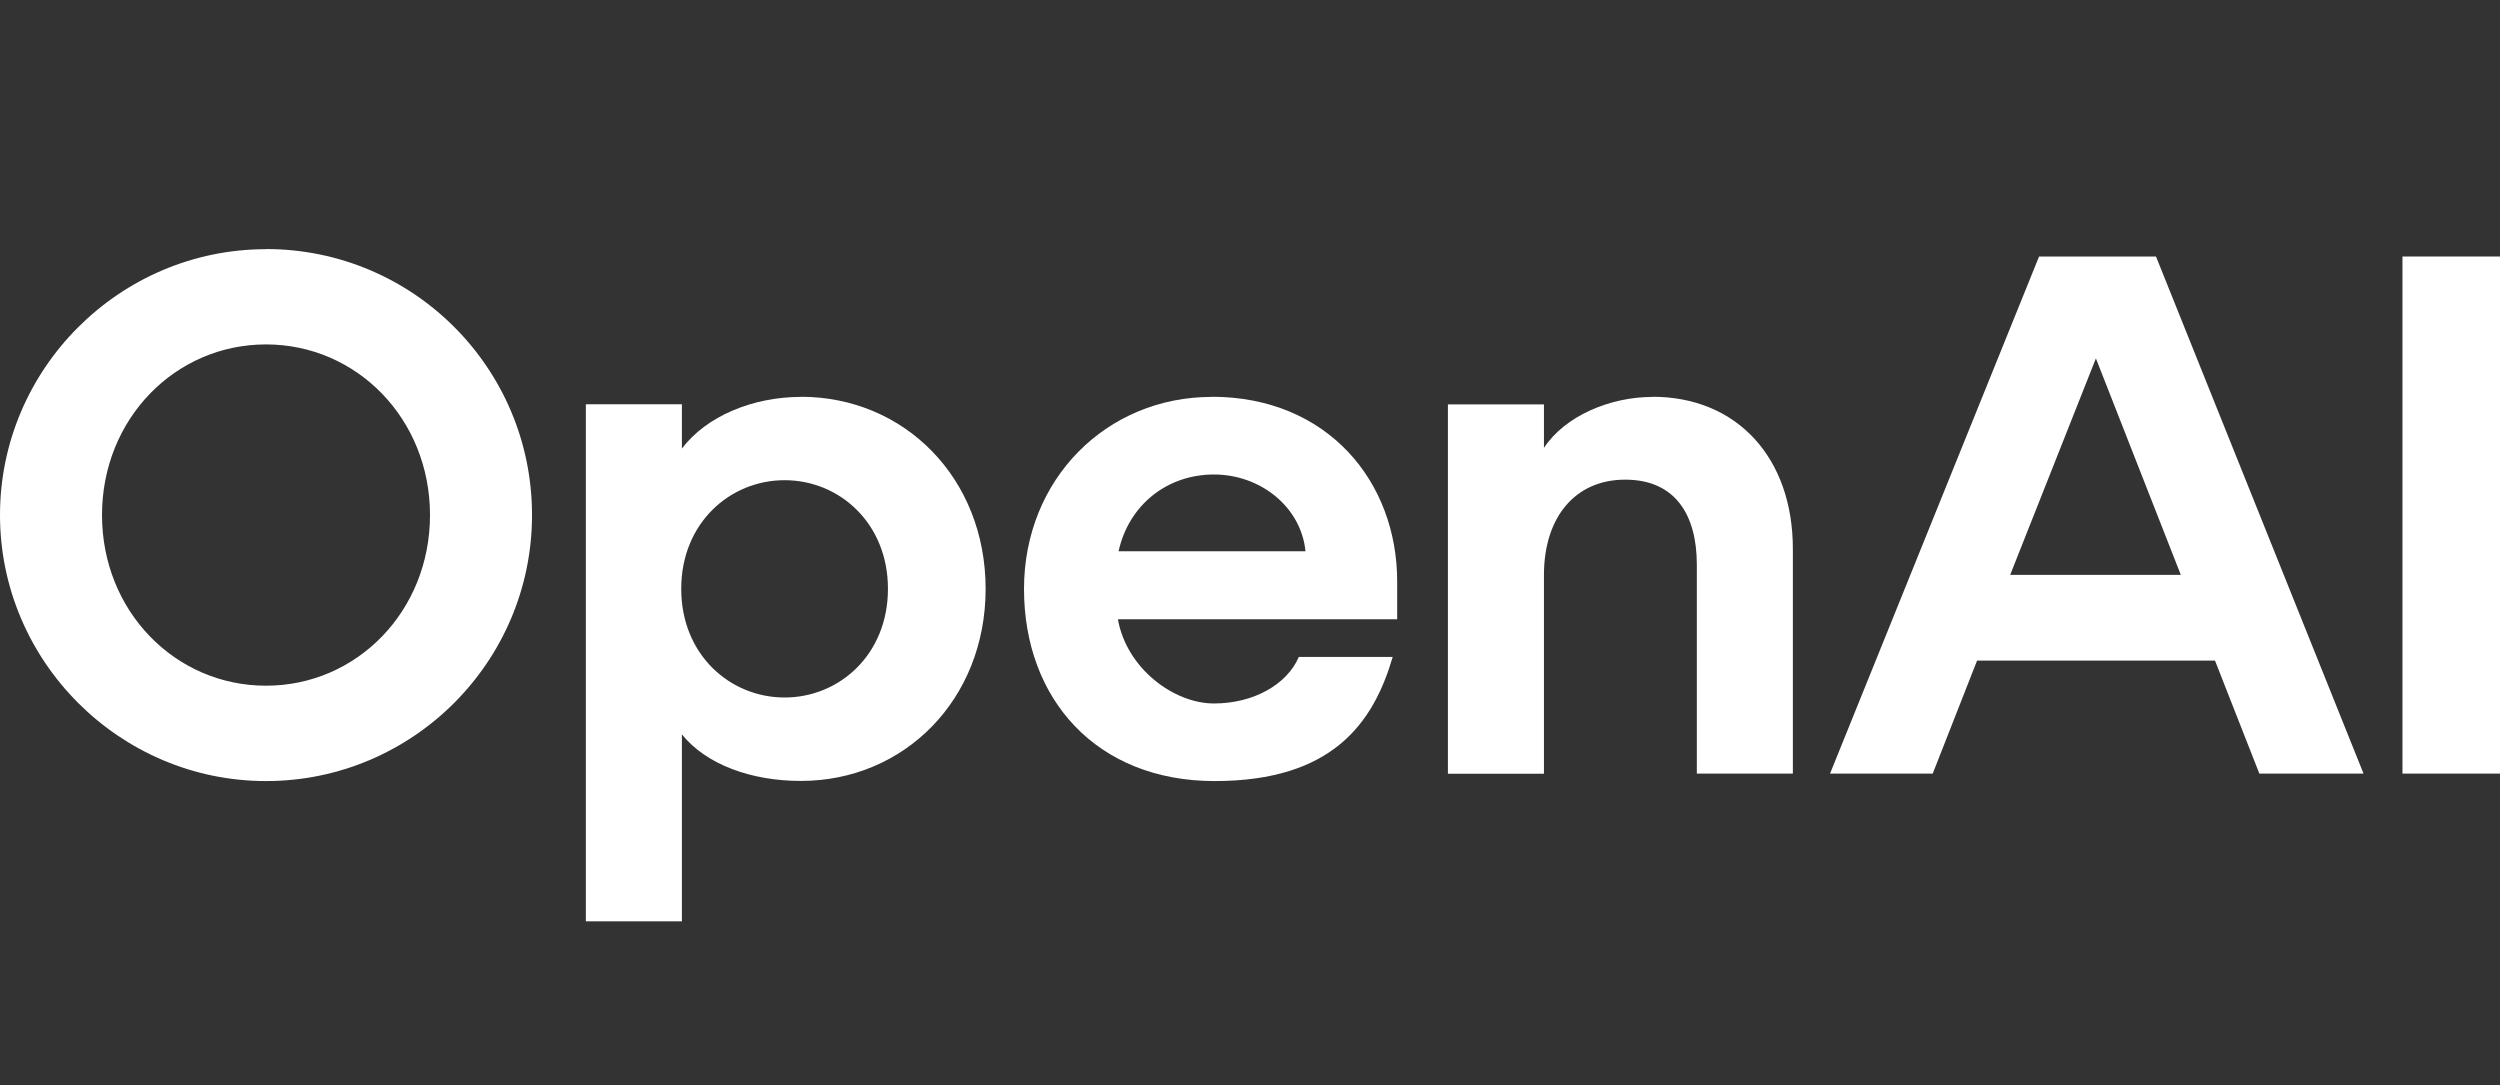
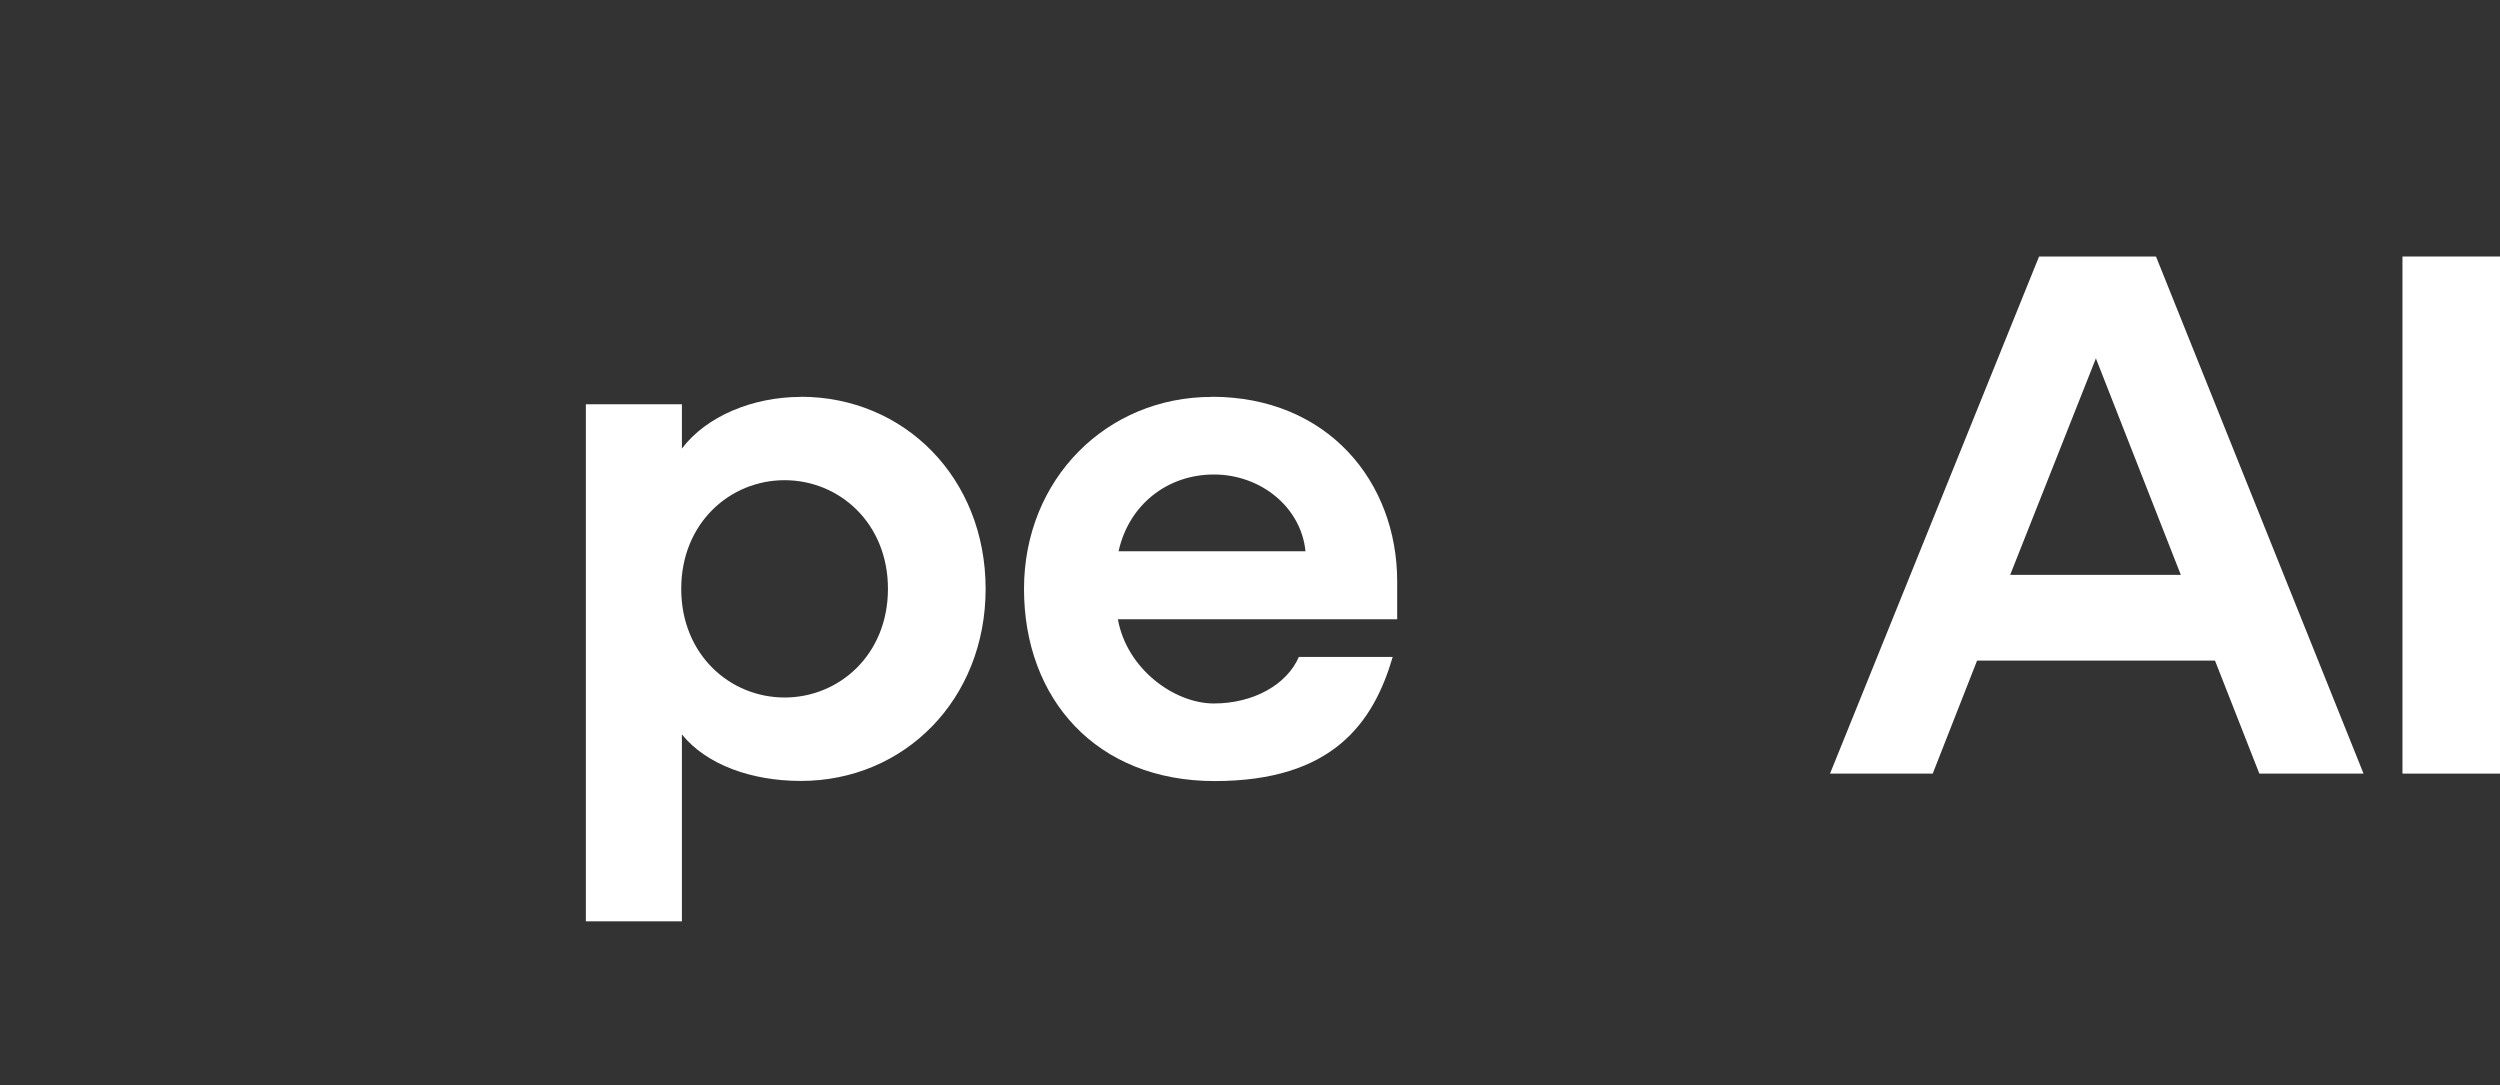
<svg xmlns="http://www.w3.org/2000/svg" id="Layer_1" version="1.1" viewBox="0 0 1843 800">
  <rect x="0" y="0" width="1843" height="800" fill="#333333" stroke="none" />
  <defs>
    <style>
      .st0 {
        fill: #fff;
      }
    </style>
  </defs>
-   <path class="st0" d="M196.1,183.7C88.2,183.7,0,271.9,0,379.7s88.2,196.1,196.1,196.1,196.1-87.7,196.1-196.1-87.7-196.1-196.1-196.1ZM196.1,505.5c-67,0-120.9-55-120.9-125.8s53.9-125.8,120.9-125.8,120.9,55,120.9,125.8-53.9,125.8-120.9,125.8Z" />
  <path class="st0" d="M590.4,292.6c-35.4,0-69.7,14.2-87.7,38.1v-32.7h-70.8v381.2h70.8v-137.8c18,22.3,51.2,34.3,87.7,34.3,76.2,0,136.2-59.9,136.2-141.6s-59.9-141.6-136.2-141.6ZM578.4,514.2c-40.3,0-76.2-31.6-76.2-80.1s35.9-80.1,76.2-80.1,76.2,31.6,76.2,80.1-35.9,80.1-76.2,80.1Z" />
  <path class="st0" d="M893.2,292.6c-77.3,0-138.3,60.5-138.3,141.6s53.4,141.6,140.5,141.6,117.1-43,131.3-91.5h-69.2c-8.7,20.2-33.2,34.3-62.6,34.3s-64.3-25.6-70.8-62.1h205.9v-27.8c0-74.1-51.7-136.2-136.7-136.2ZM824.6,406.4c7.6-34.3,35.9-56.6,70.3-56.6s64.3,24,67.5,56.6h-137.8Z" />
-   <path class="st0" d="M1218.3,292.6c-31.6,0-64.8,14.2-80.1,37.6v-32.1h-70.8v272.3h70.8v-146.5c0-42.5,22.9-70.3,59.9-70.3s52.8,26.1,52.8,62.6v154.1h70.8v-165.6c0-67.5-41.4-112.2-103.5-112.2Z" />
  <path class="st0" d="M1503.2,189.1l-154.1,381.2h75.7l32.7-83.3h175.4l32.7,83.3h76.8l-153-381.2h-86ZM1481.9,423.8l63.2-159.6,62.6,159.6h-125.8Z" />
  <rect class="st0" x="1771.1" y="189.1" width="71.9" height="381.2" />
</svg>